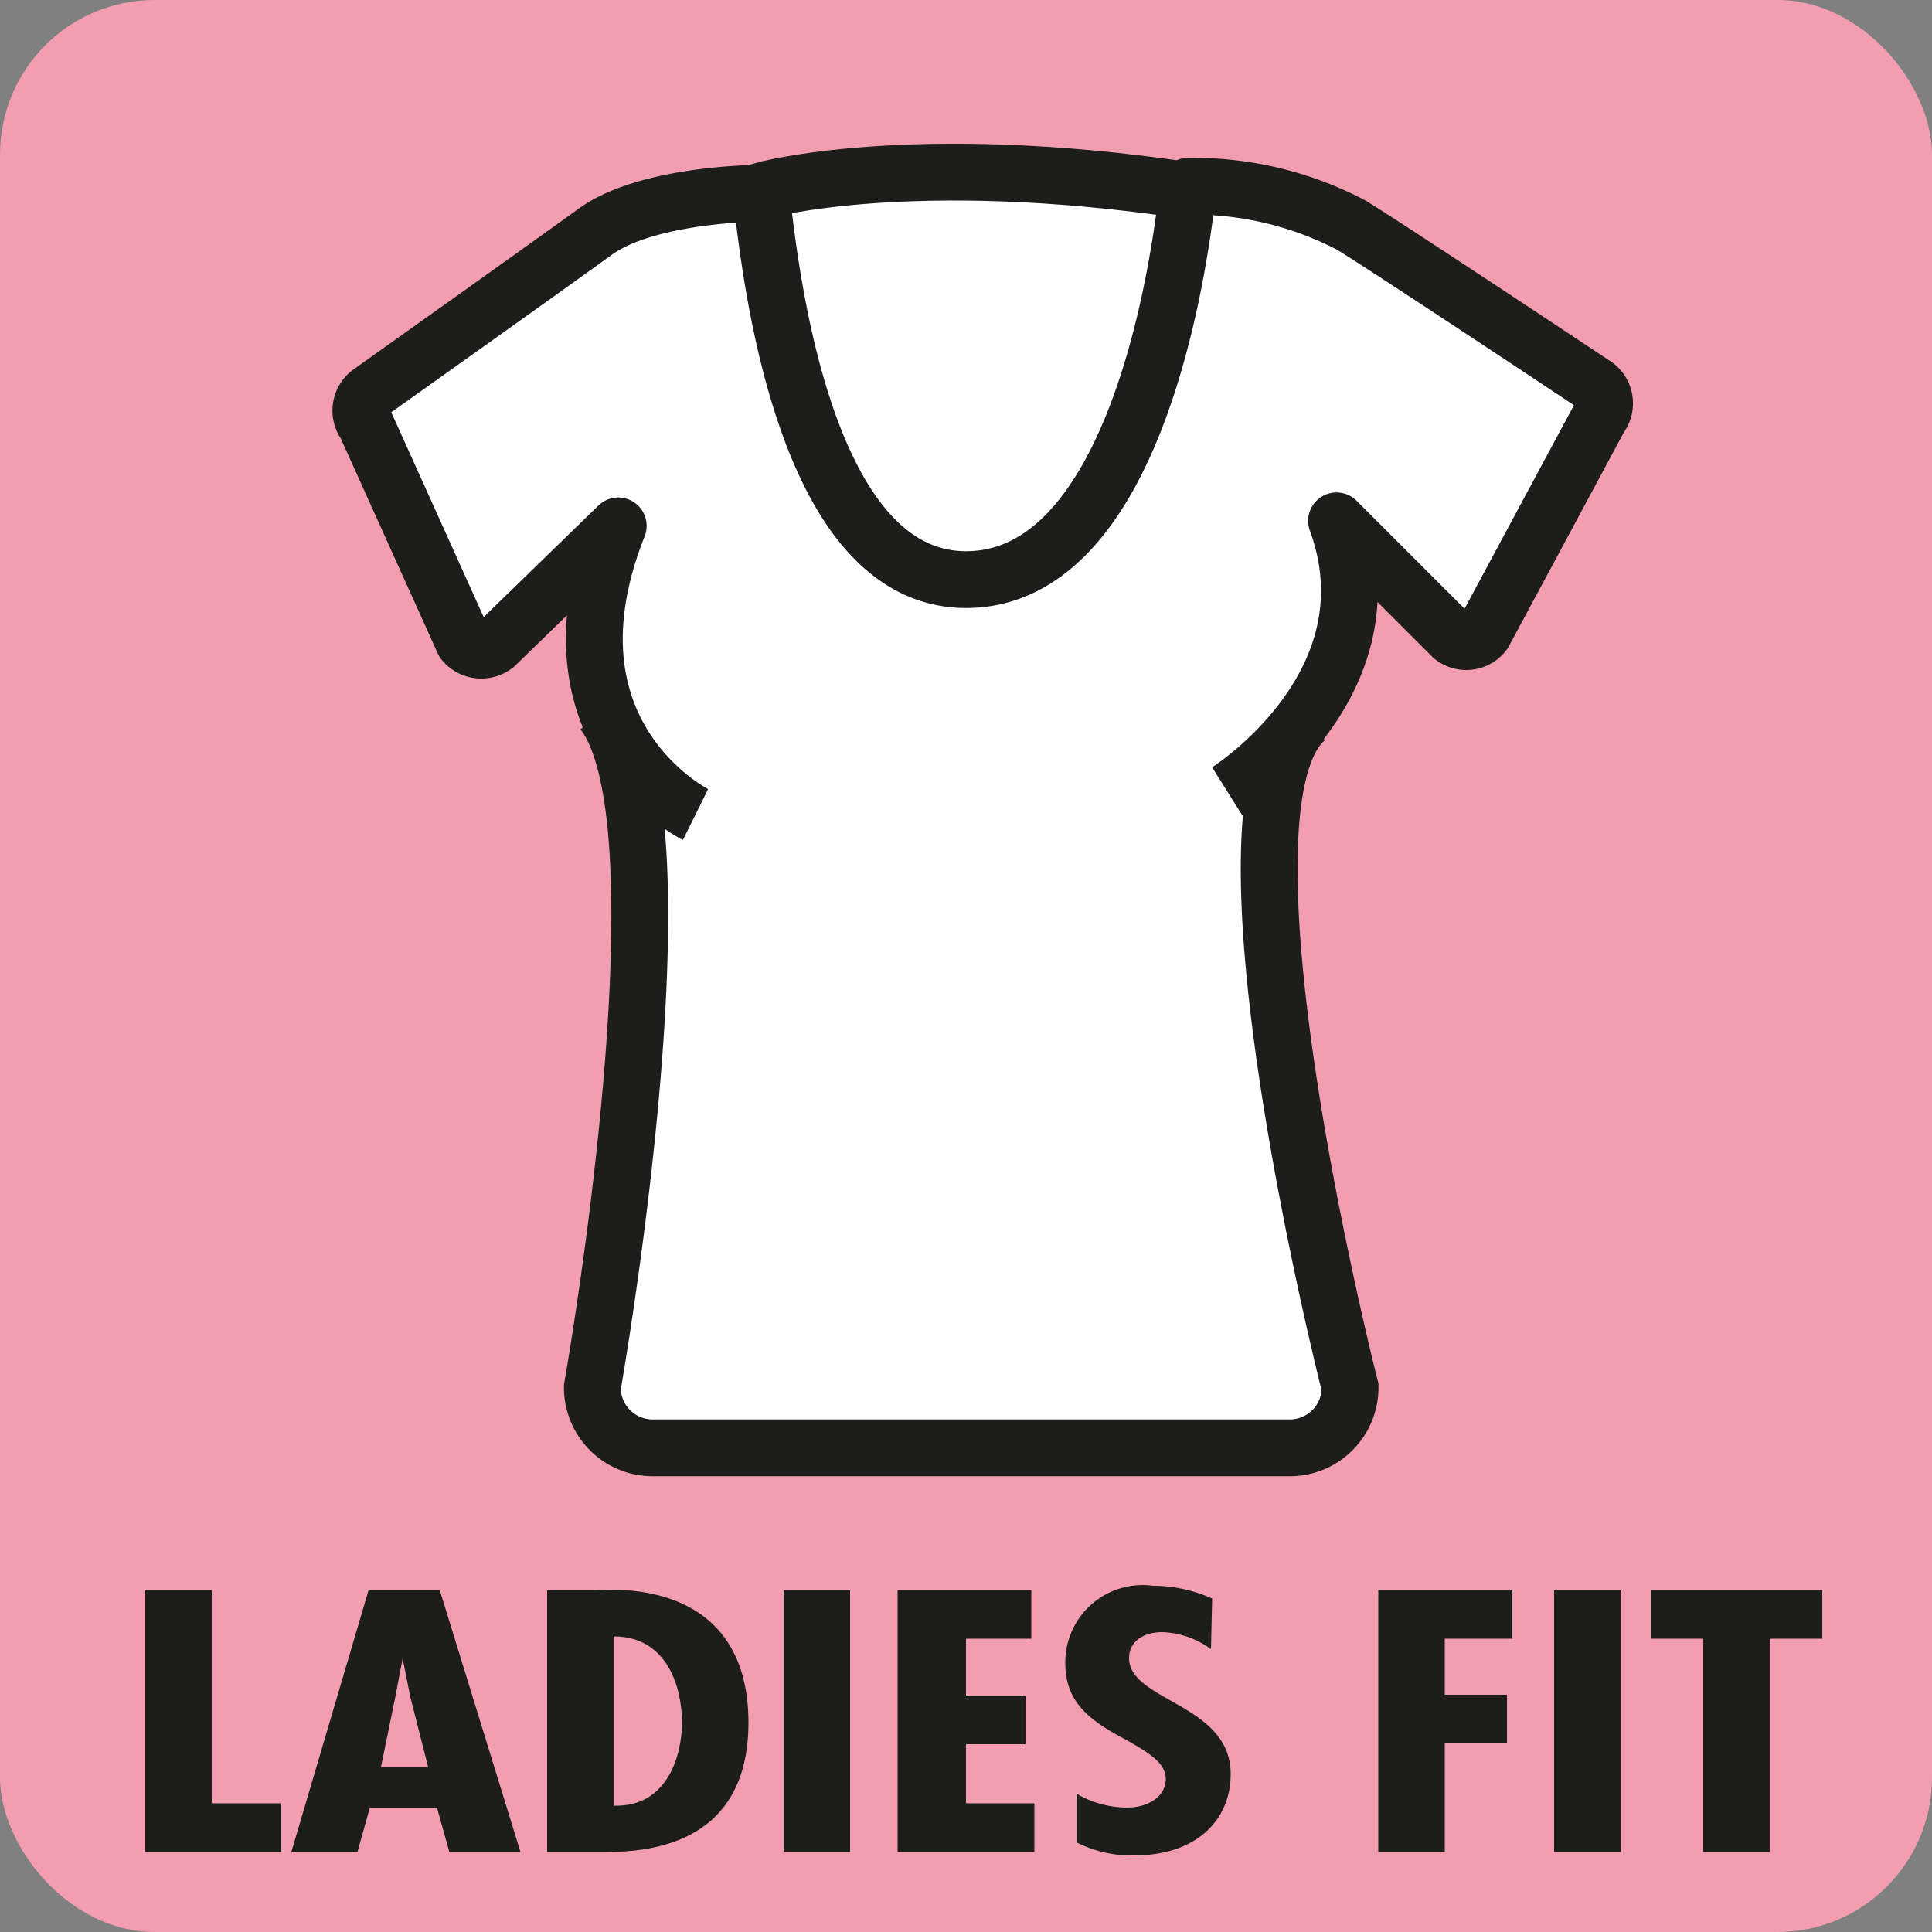
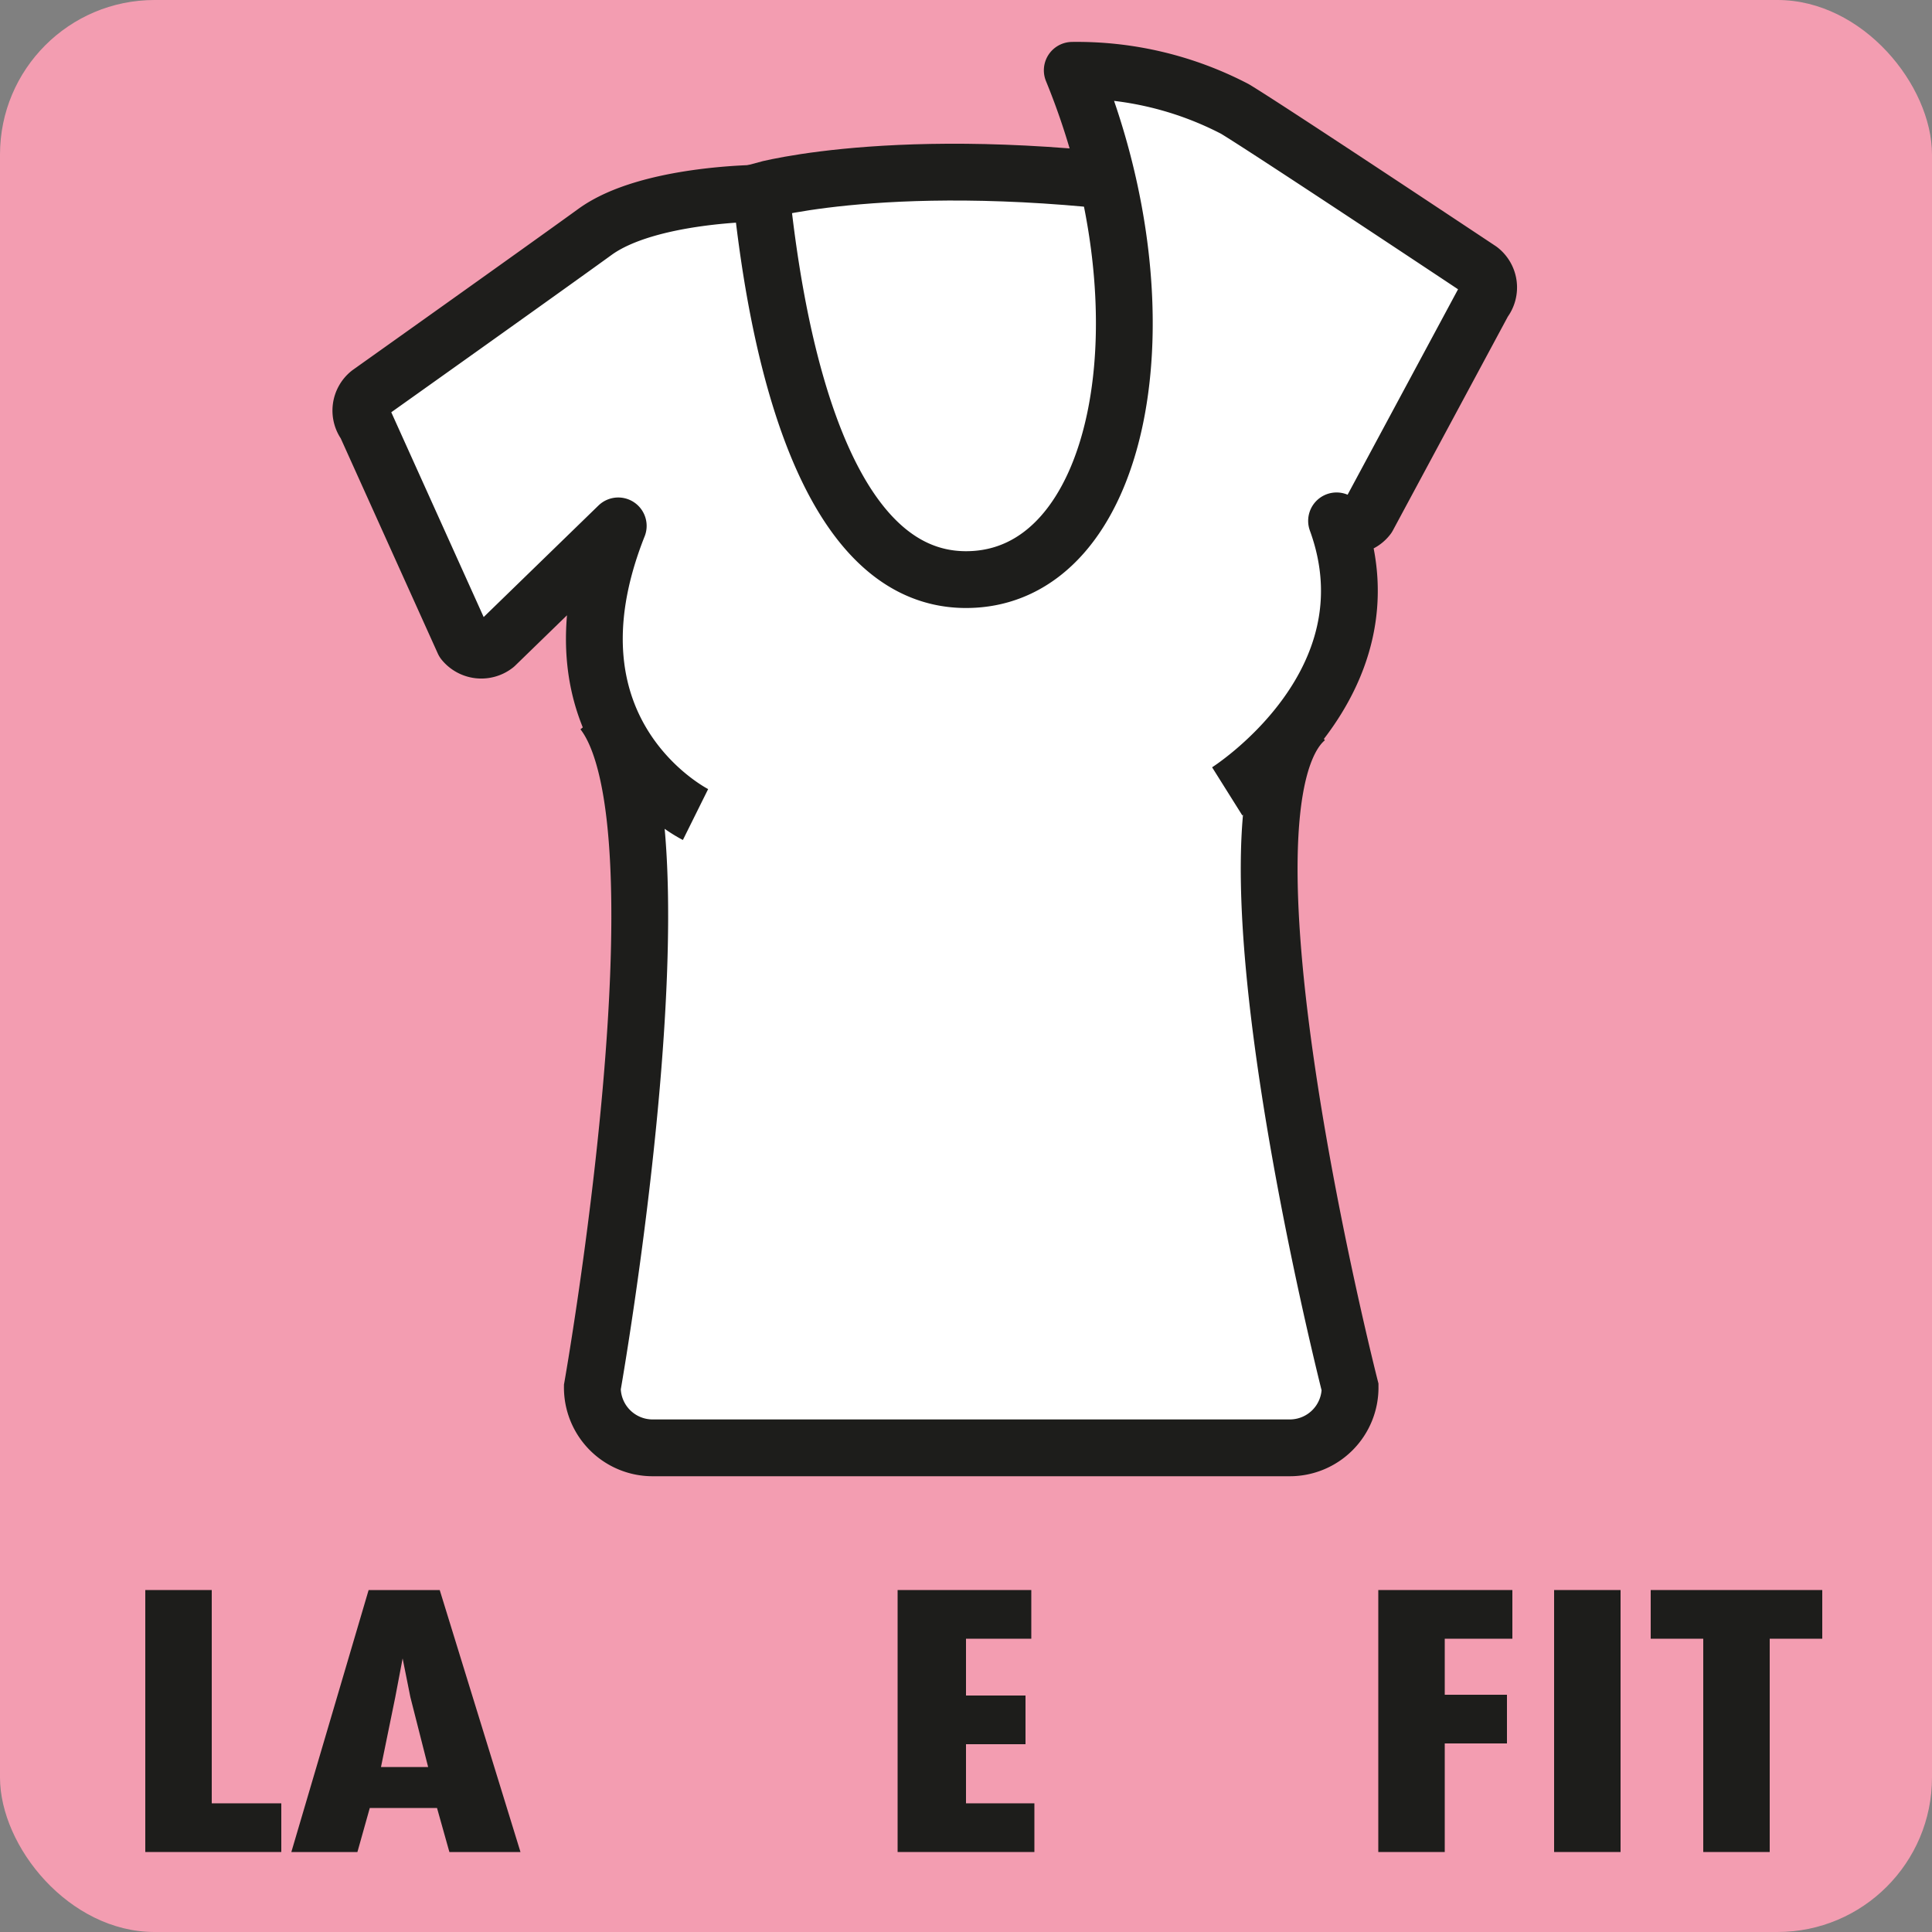
<svg xmlns="http://www.w3.org/2000/svg" viewBox="0 0 50 50">
  <rect x="0" y="0" width="50" height="50" fill="#808080" stroke="none" />
  <defs>
    <style>.cls-1{fill:#f39db1;}.cls-2{fill:#1d1d1b;}.cls-3,.cls-4{fill:#fff;stroke:#1d1d1b;}.cls-3,.cls-5{stroke-miterlimit:10;}.cls-3,.cls-4,.cls-5{stroke-width:1.47px;}.cls-4{stroke-linejoin:round;}.cls-5{fill:#4b4a4a;stroke:#fff;}</style>
  </defs>
  <title>picto FITTING LADIES</title>
  <g id="tekst">
    <rect class="cls-1" width="50" height="50" rx="4" ry="4" />
    <path class="cls-2" d="M5.48,41.15v5.52h1.8v1.26H3.76V41.15Z" />
    <path class="cls-2" d="M11.38,41.15l2.09,6.78H11.63l-.32-1.14H9.57l-.32,1.14H7.54l2-6.78Zm-.76,2.77-.2-1h0l-.19,1-.37,1.81h1.22Z" />
-     <path class="cls-2" d="M14.16,47.93V41.15h1.31c.3,0,3.9-.35,3.9,3.44,0,1.94-1,3.34-3.67,3.34Zm3.49-3.35c0-.86-.35-2.23-1.77-2.23v4.38C17.27,46.78,17.65,45.43,17.65,44.58Z" />
-     <path class="cls-2" d="M22,41.15v6.78H20.28V41.15Z" />
    <path class="cls-2" d="M26.69,41.15v1.26H25v1.47h1.54v1.26H25v1.53h1.77v1.26H23.23V41.15Z" />
-     <path class="cls-2" d="M31.34,42.68a2.25,2.25,0,0,0-1.25-.44c-.53,0-.87.26-.87.67,0,1.12,2.63,1.18,2.63,3,0,1.2-.89,2.11-2.51,2.11a3.16,3.16,0,0,1-1.48-.34V46.42a2.59,2.59,0,0,0,1.31.36c.55,0,1-.29,1-.74s-.53-.72-1-1c-1-.52-1.6-1-1.6-2a2,2,0,0,1,2.27-2,3.72,3.72,0,0,1,1.53.33Z" />
    <path class="cls-2" d="M39.14,41.15v1.26H37.39v1.45H39v1.26H37.39v2.81H35.67V41.15Z" />
    <path class="cls-2" d="M41.94,41.15v6.78H40.22V41.15Z" />
    <path class="cls-2" d="M47.16,41.15v1.26H45.8v5.52H44.08V42.41H42.72V41.15Z" />
    <path class="cls-3" d="M33.82,18.59C31.1,20.84,34.94,35.9,34.94,35.9a1.56,1.56,0,0,1-1.56,1.57H16.89a1.56,1.56,0,0,1-1.56-1.57s2.57-14.55.27-17.48" />
    <path class="cls-3" d="M19.73,4.93s3.82-1.07,11,0c0,0,3.34,15.11-5.5,14.92S19.73,4.93,19.73,4.93Z" />
-     <path class="cls-4" d="M31.76,20.48s4.38-2.75,2.83-7l3,3a.57.57,0,0,0,.81-.1l3-5.58a.58.58,0,0,0-.1-.82s-5.46-3.63-6.34-4.16a8.84,8.84,0,0,0-4.21-1C30.38,8.24,29,15,25,15s-5-7.17-5.3-10c0,0-2.92,0-4.3,1s-5.84,4.17-5.84,4.17a.58.58,0,0,0-.1.81L12,16.61a.59.59,0,0,0,.82.09L16,13.61c-2.15,5.41,2,7.47,2,7.47" />
+     <path class="cls-4" d="M31.76,20.48s4.38-2.75,2.83-7a.57.57,0,0,0,.81-.1l3-5.58a.58.58,0,0,0-.1-.82s-5.46-3.63-6.34-4.16a8.84,8.84,0,0,0-4.21-1C30.38,8.24,29,15,25,15s-5-7.17-5.3-10c0,0-2.92,0-4.3,1s-5.84,4.17-5.84,4.17a.58.58,0,0,0-.1.81L12,16.61a.59.59,0,0,0,.82.09L16,13.61c-2.15,5.41,2,7.47,2,7.47" />
    <path class="cls-5" d="M32.1,7.77" />
  </g>
</svg>